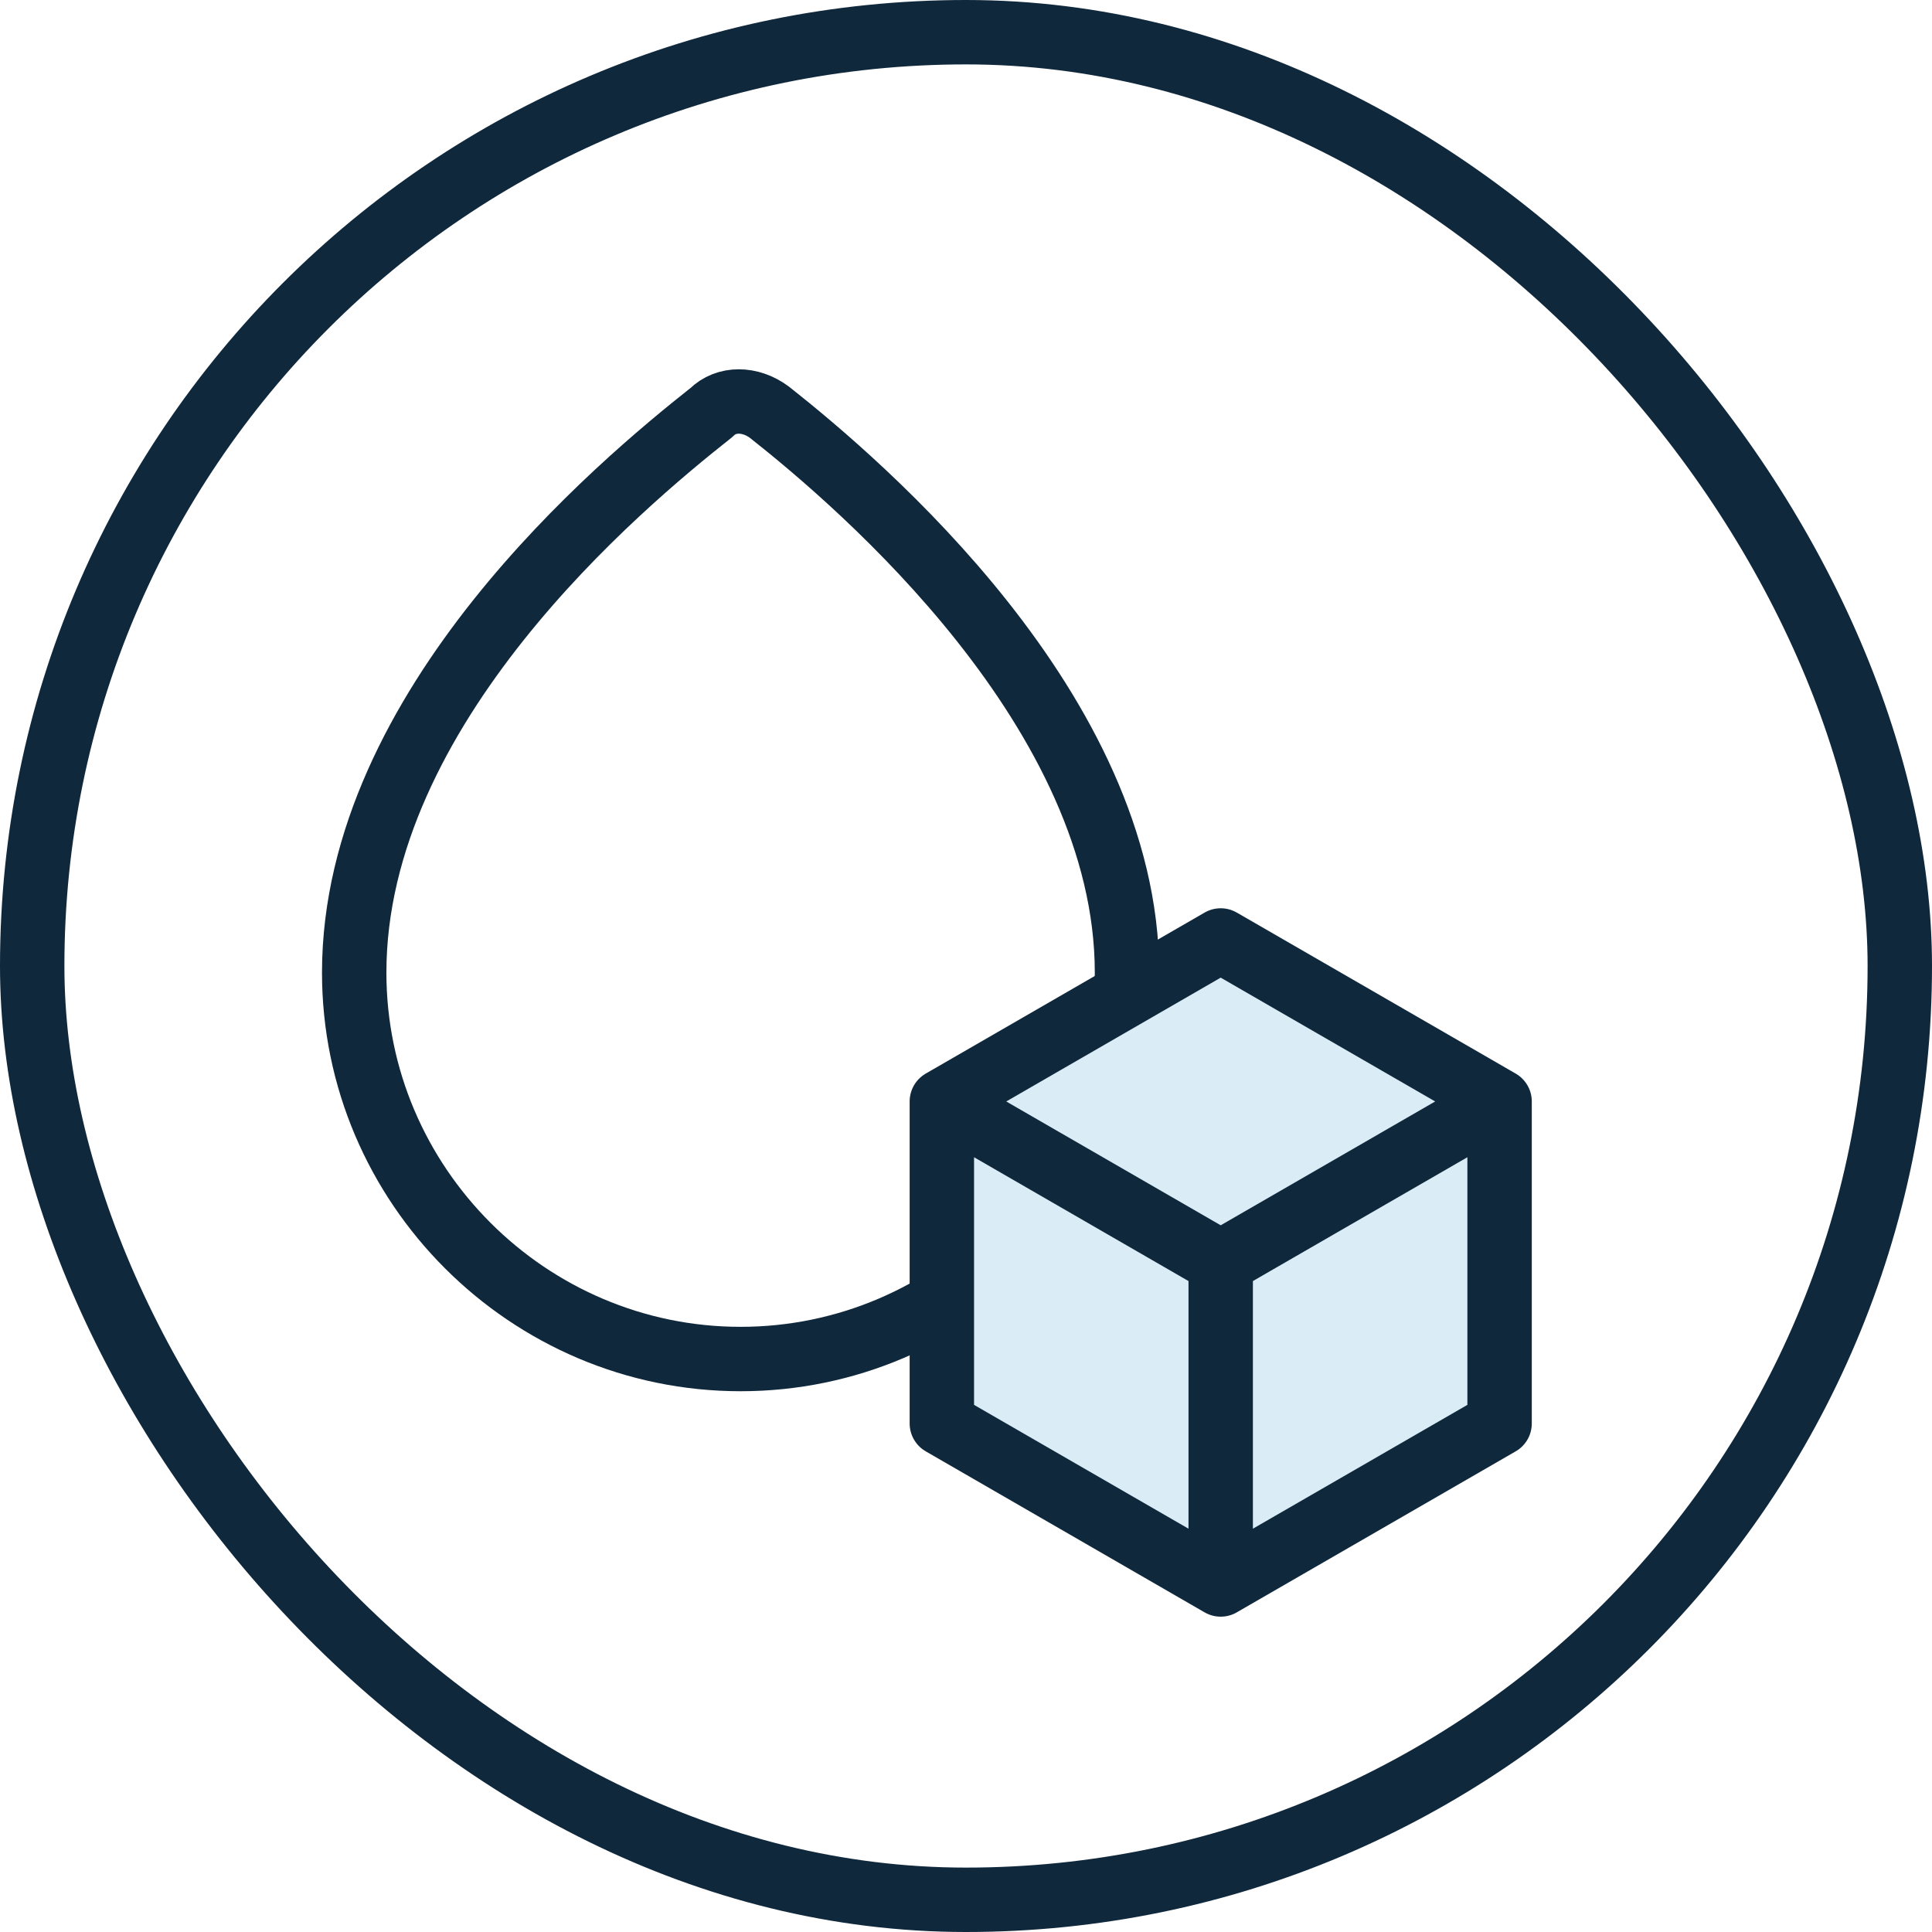
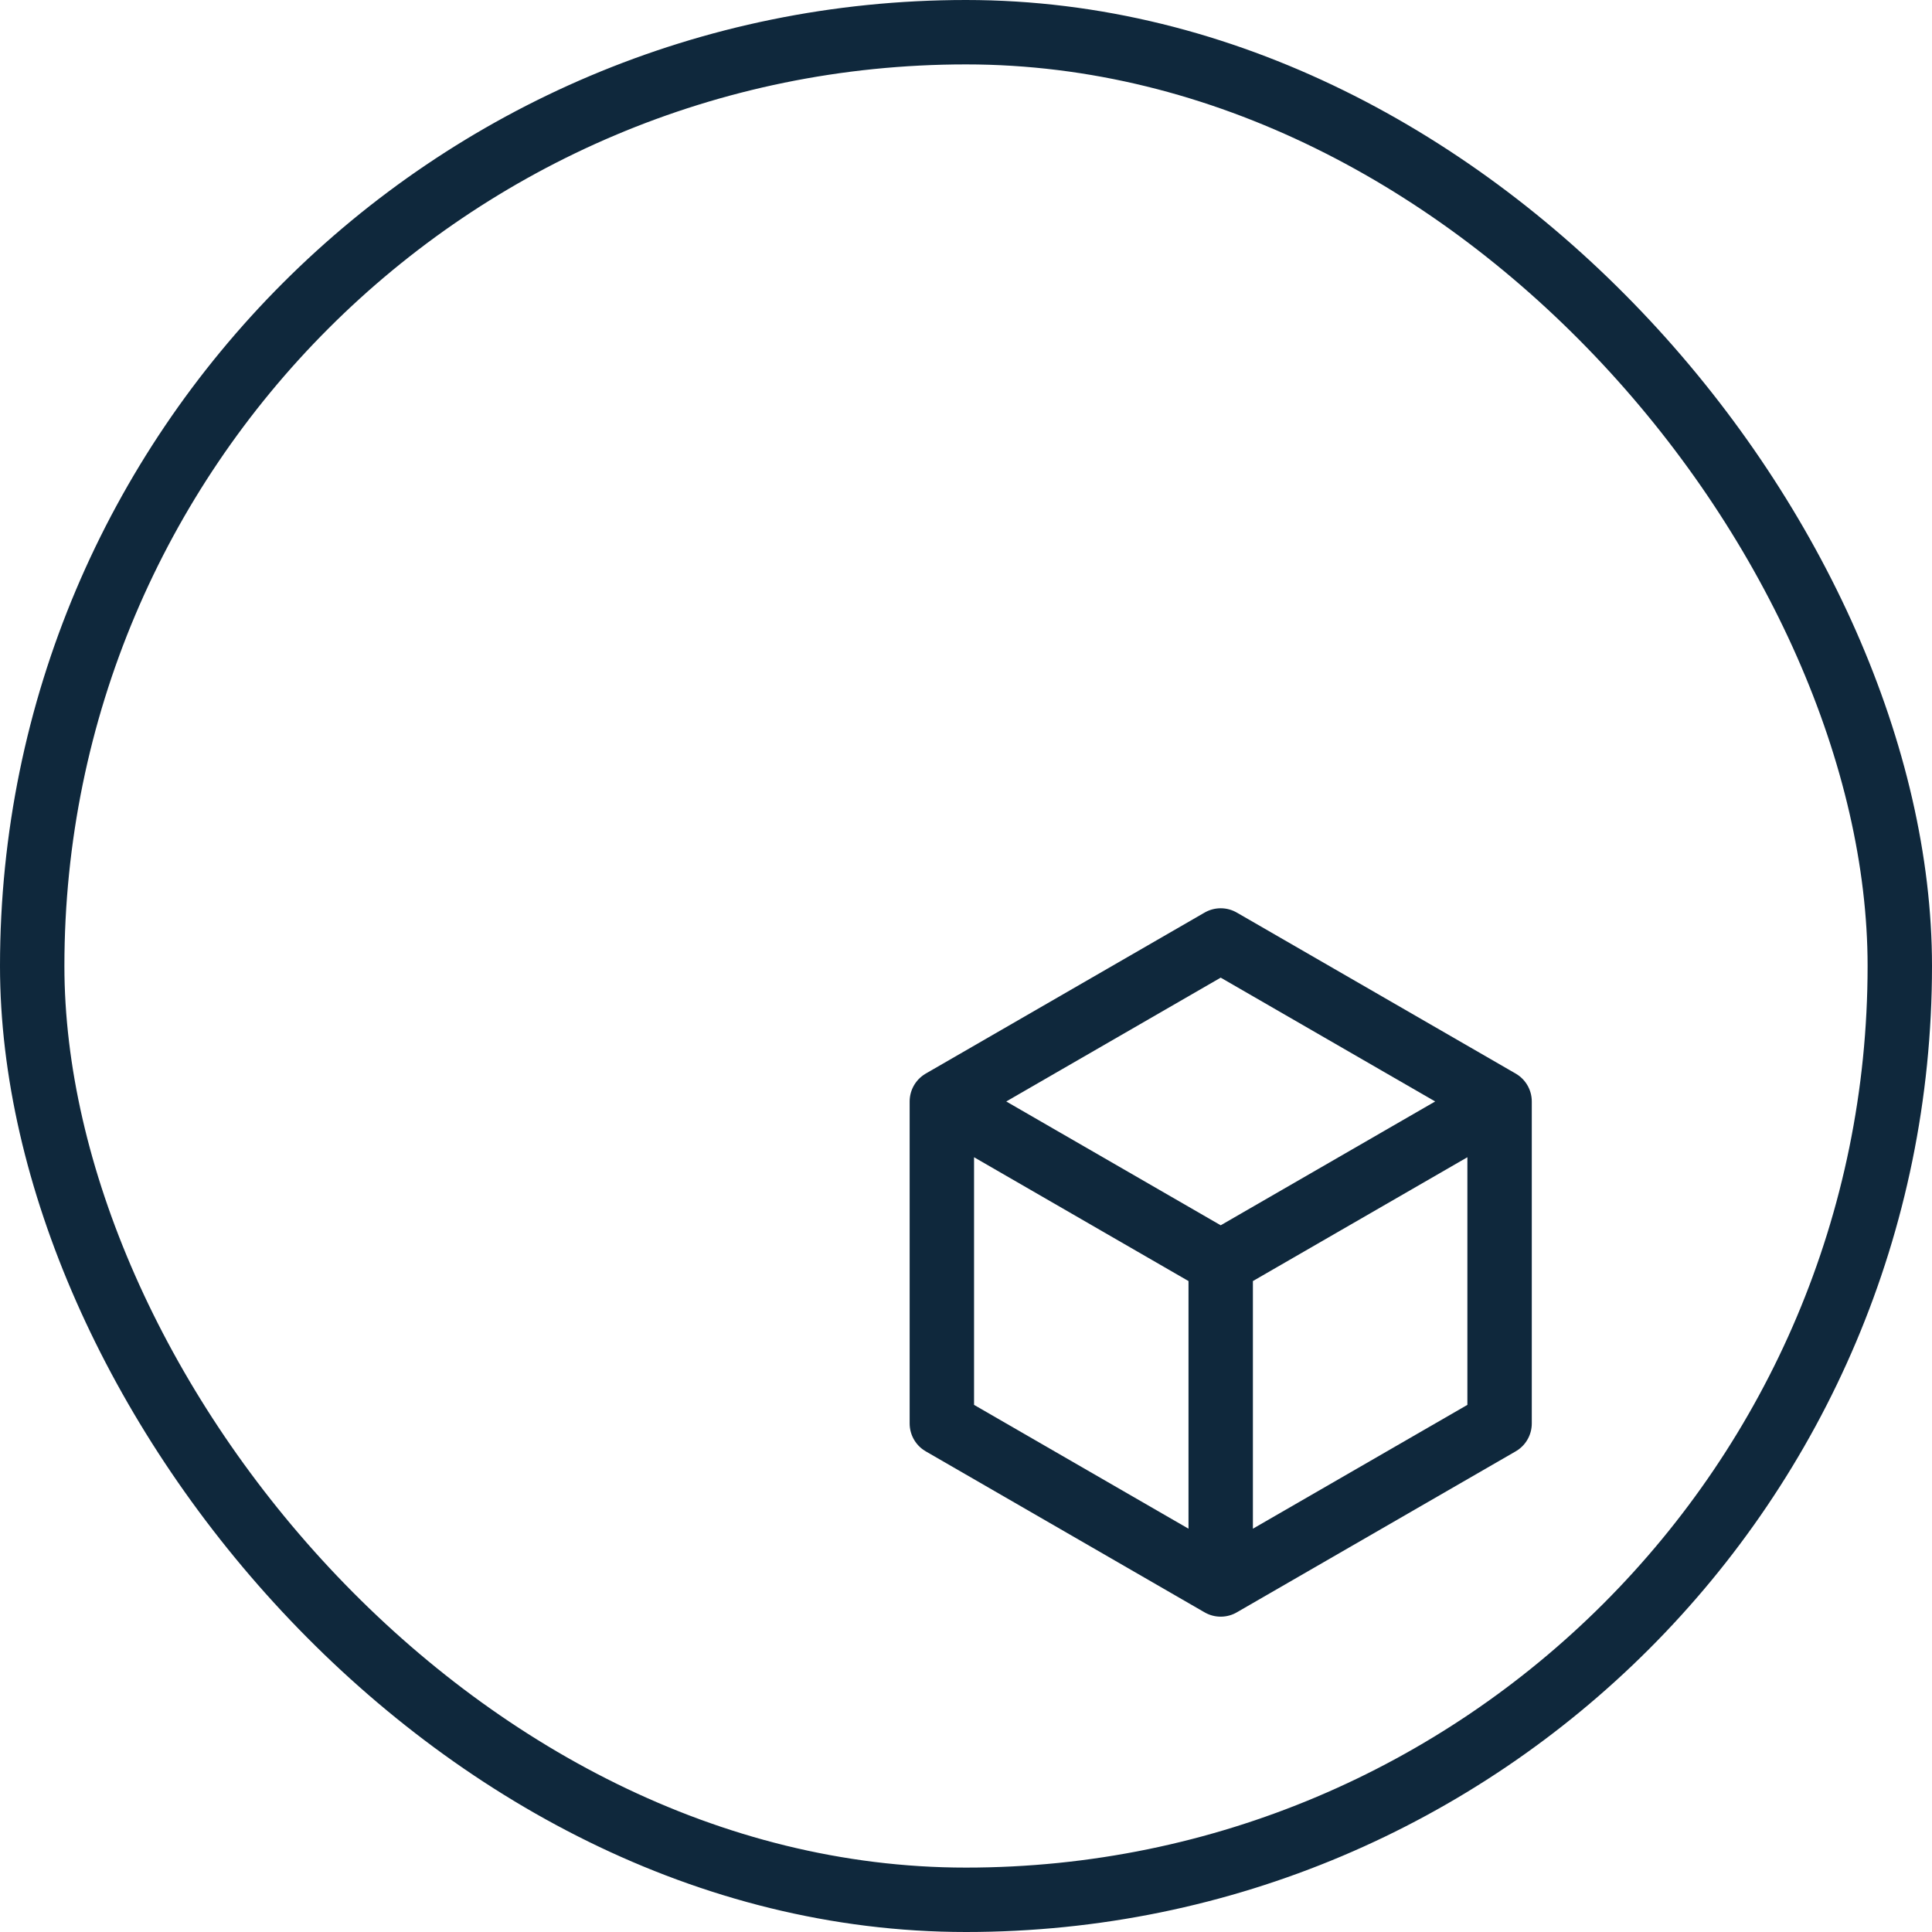
<svg xmlns="http://www.w3.org/2000/svg" fill="none" viewBox="0 0 60 60" height="60" width="60">
  <rect stroke-width="2" stroke="#0F283C" rx="29" height="58" width="58" y="1" x="1" />
-   <path stroke-linejoin="round" stroke-linecap="round" stroke-width="2" stroke="#0F283C" d="M23.9 12.806C23.3 12.356 22.55 12.356 22.1 12.806C19.25 15.056 11 21.956 11 30.206C11 36.806 16.4 42.206 23 42.206C29.6 42.206 35 36.806 35 30.206C35 22.106 26.75 15.056 23.9 12.806Z" />
-   <path fill="#DAEDF6" d="M37.91 29.207L46.571 34.207V44.207L37.91 49.207L29.25 44.207V34.207L37.91 29.207Z" />
  <path stroke-linejoin="round" stroke-linecap="round" stroke-width="2" stroke="#0F283C" d="M46.571 34.207L37.91 29.207L29.25 34.207M46.571 34.207V44.207L37.91 49.207M46.571 34.207L37.91 39.207M37.91 49.207L29.25 44.207V34.207M37.91 49.207V39.207M29.25 34.207L37.91 39.207" />
</svg>